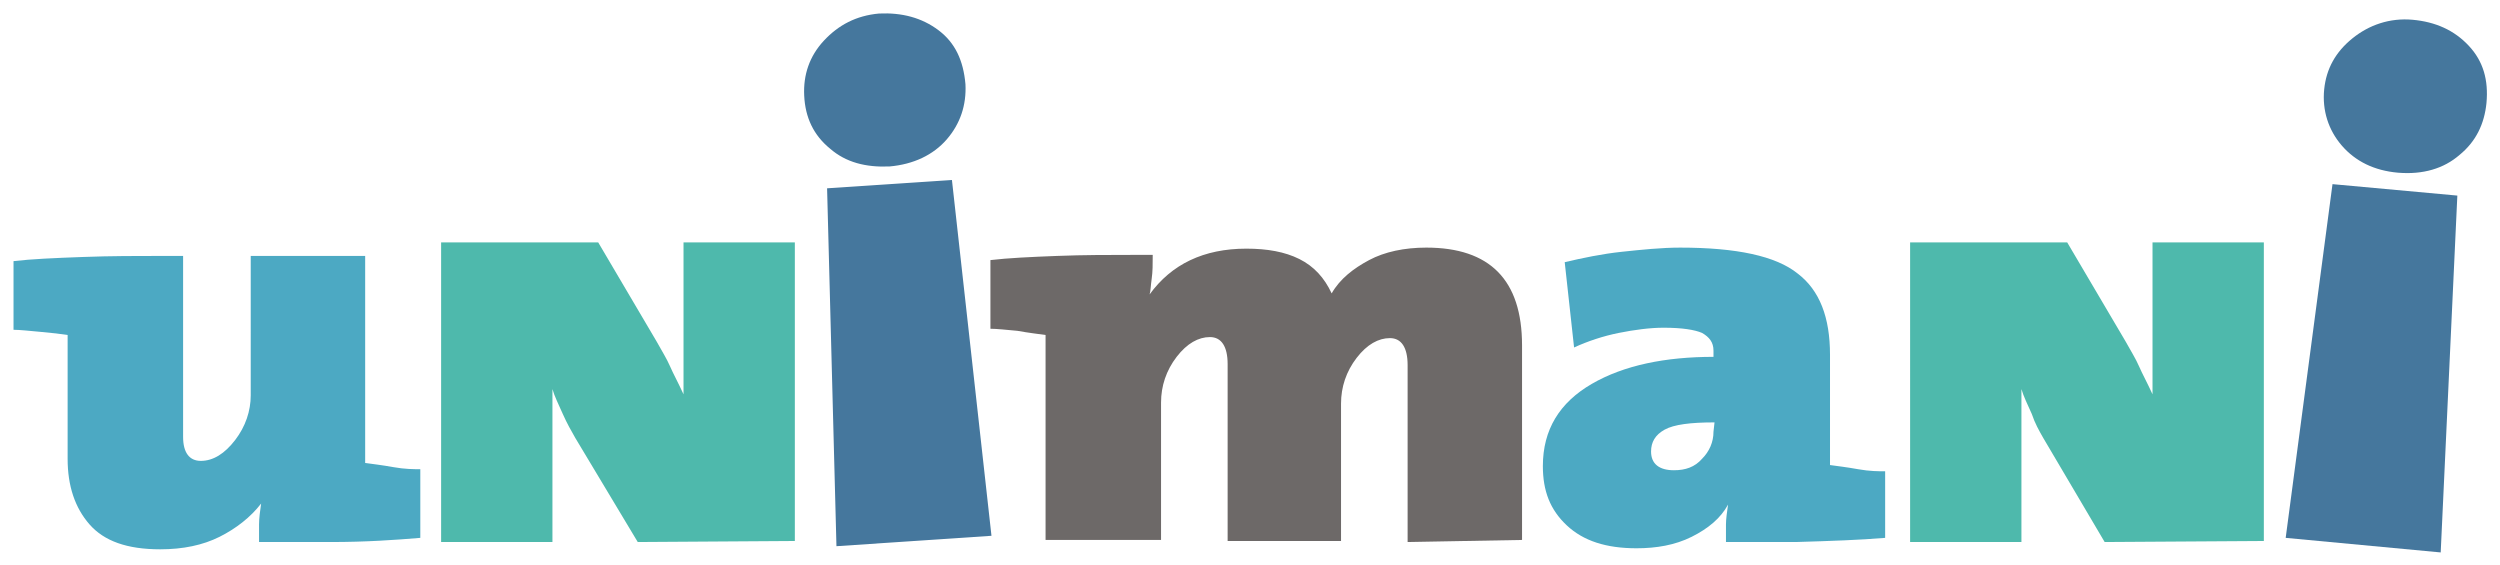
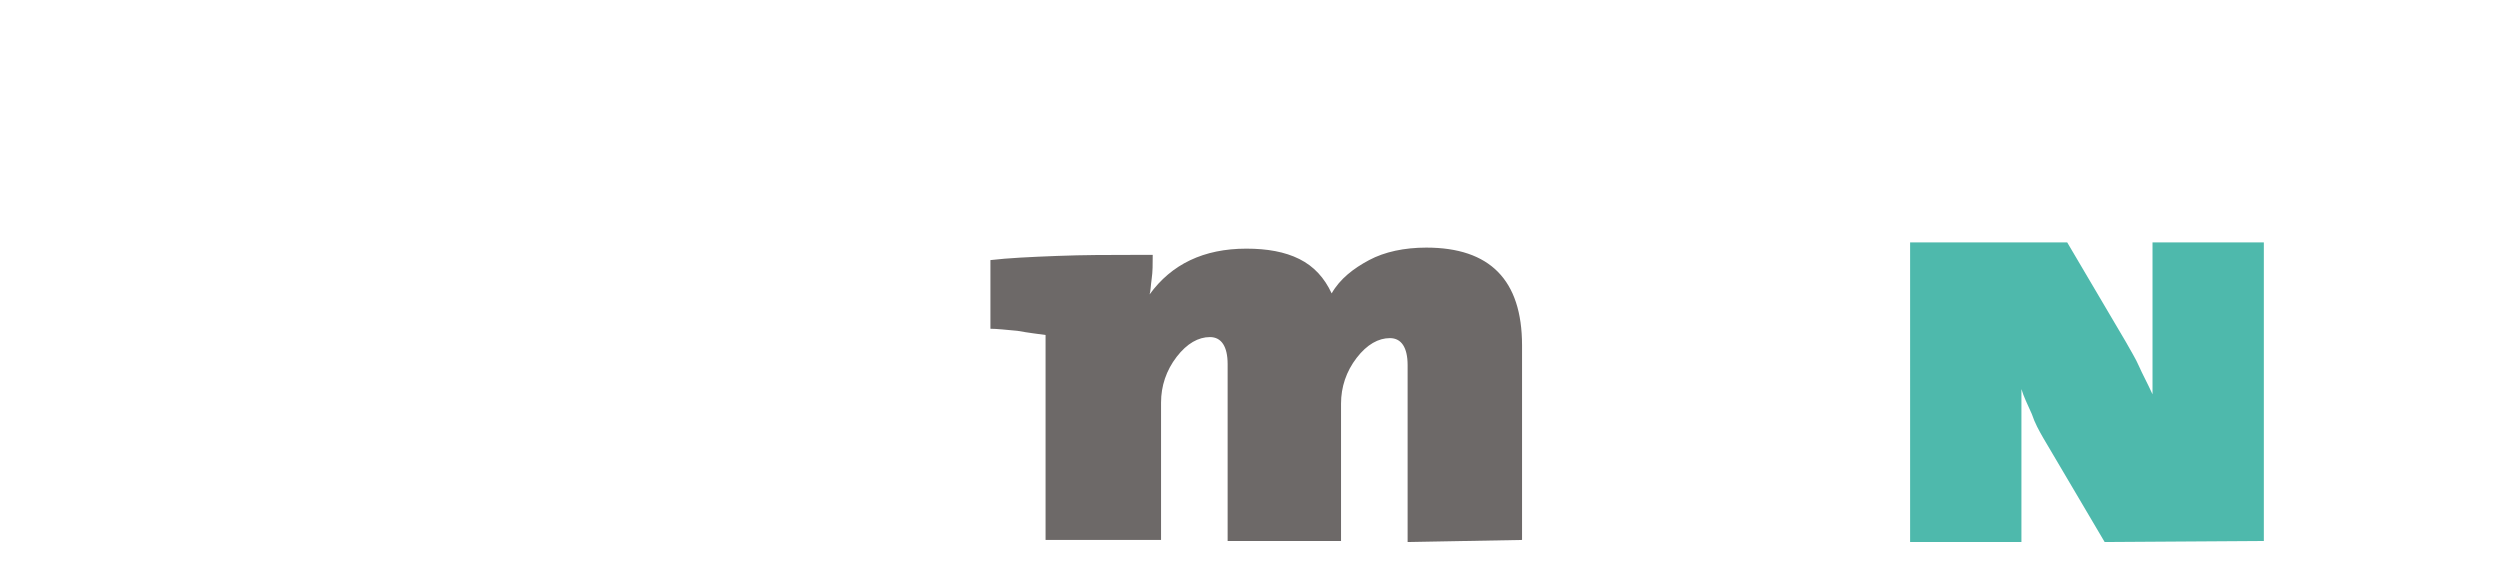
<svg xmlns="http://www.w3.org/2000/svg" version="1.1" id="Calque_1" x="0px" y="0px" viewBox="0 0 240.3 54.3" style="enable-background:new 0 0 240.3 54.3;" xml:space="preserve">
  <style type="text/css">
	.st0{fill:#4CA9C3;}
	.st1{fill:#4EB9AC;}
	.st2{fill:#6D6968;}
	.st3{fill:#45779D;}
</style>
  <g id="a">
</g>
  <g id="b">
    <g id="c">
      <g>
-         <path class="st0" d="M24.9,52.1c0-0.5,0-1.1,0-1.7c0-0.6,0.1-1.3,0.2-2c-1,1.3-2.4,2.4-4,3.2s-3.5,1.2-5.7,1.2     c-3.2,0-5.4-0.8-6.8-2.4s-2.1-3.7-2.1-6.3V32.2C5.9,32.1,5,32,3.9,31.9s-2-0.2-2.6-0.2v-6.6c1.7-0.2,3.9-0.3,6.7-0.4     c2.7-0.1,5.2-0.1,7.6-0.1h2V42c0,1.5,0.6,2.3,1.7,2.3c1.2,0,2.3-0.7,3.3-2c1-1.3,1.5-2.8,1.5-4.3V24.6h11v19.9     c0.7,0.1,1.6,0.2,2.7,0.4s2,0.2,2.6,0.2v6.6c-2.4,0.2-5.2,0.4-8.6,0.4C28.4,52.1,26.2,52.1,24.9,52.1L24.9,52.1z" />
-         <path class="st1" d="M61.3,52.1l-6-10c-0.4-0.7-0.8-1.4-1.2-2.3c-0.4-0.9-0.8-1.7-1-2.4v14.7H42.4V23.3h15.1l5.6,9.5     c0.5,0.9,1,1.7,1.3,2.4s0.8,1.6,1.3,2.7V23.3h10.7v28.7L61.3,52.1L61.3,52.1z" />
        <path class="st2" d="M135.3,52.1v-17c0-1.7-0.6-2.6-1.7-2.6s-2.2,0.6-3.2,1.9c-1,1.3-1.5,2.8-1.5,4.4v13.2H118v-17     c0-1.7-0.6-2.6-1.7-2.6s-2.2,0.6-3.2,1.9c-1,1.3-1.5,2.8-1.5,4.4v13.2h-11.1V32.2c-0.7-0.1-1.6-0.2-2.7-0.4     c-1.1-0.1-2-0.2-2.6-0.2v-6.6c1.7-0.2,3.8-0.3,6.4-0.4c2.6-0.1,5-0.1,7.3-0.1h1.9c0,0.9,0,1.6-0.1,2.3s-0.1,1.2-0.2,1.5     c2.1-2.9,5.2-4.4,9.3-4.4c2,0,3.7,0.3,5.1,1c1.4,0.7,2.4,1.8,3.1,3.3c0.8-1.4,2.1-2.4,3.6-3.2s3.4-1.2,5.5-1.2     c6.1,0,9.2,3.1,9.2,9.4v18.7L135.3,52.1L135.3,52.1z" />
-         <path class="st0" d="M165.9,52.1c0-0.5,0-1.1,0-1.7c0-0.5,0.1-1.2,0.2-1.9c-0.7,1.3-1.9,2.3-3.5,3.1s-3.4,1.1-5.3,1.1     c-2.9,0-5.1-0.7-6.7-2.2s-2.3-3.3-2.3-5.7c0-3.5,1.6-6.1,4.7-7.9c3.1-1.8,7.1-2.6,11.7-2.6v-0.6c0-0.8-0.4-1.3-1.1-1.7     c-0.7-0.3-1.9-0.5-3.7-0.5c-1.3,0-2.8,0.2-4.3,0.5s-3,0.8-4.3,1.4l-0.9-8.2c1.7-0.4,3.6-0.8,5.5-1c1.9-0.2,3.8-0.4,5.6-0.4     c5.4,0,9.2,0.8,11.3,2.5c2.1,1.6,3.1,4.2,3.1,7.8v10.6c0.7,0.1,1.6,0.2,2.7,0.4s2,0.2,2.6,0.2v6.4c-2.4,0.2-5.2,0.3-8.6,0.4     C169.3,52.1,167.1,52.1,165.9,52.1L165.9,52.1z M164.8,40.6c-2.3,0-3.9,0.2-4.8,0.7s-1.3,1.2-1.3,2.1c0,1.2,0.8,1.8,2.2,1.8     c1.1,0,2-0.3,2.7-1.1c0.7-0.7,1.1-1.6,1.1-2.6L164.8,40.6L164.8,40.6z" />
        <path class="st1" d="M202.3,52.1l-5.9-10c-0.4-0.7-0.8-1.4-1.1-2.3c-0.4-0.9-0.8-1.7-1-2.4v14.7h-10.7V23.3h15.1l5.6,9.5     c0.5,0.9,1,1.7,1.3,2.4s0.8,1.6,1.3,2.7V23.3h10.7v28.7L202.3,52.1L202.3,52.1z" />
      </g>
-       <path class="st3" d="M224.2,17.7l12,1.1l-1.6,34.3l-14.9-1.4L224.2,17.7L224.2,17.7z M231.9,1.9c2.2,0.2,4,1,5.4,2.5    s1.9,3.3,1.7,5.5c-0.2,2-1,3.7-2.6,5c-1.5,1.3-3.5,1.9-5.9,1.7c-2.3-0.2-4.1-1.1-5.4-2.6c-1.3-1.5-1.9-3.4-1.7-5.4    c0.2-2,1.1-3.6,2.7-4.9S229.7,1.7,231.9,1.9L231.9,1.9z" />
-       <path class="st3" d="M79.5,18.1l12-0.8l3.8,34.2l-14.9,1C80.4,52.5,79.5,18.1,79.5,18.1z M84.5,1.3c2.2-0.1,4.1,0.4,5.7,1.6    s2.4,2.9,2.6,5.2c0.1,2-0.5,3.8-1.8,5.3s-3.2,2.4-5.5,2.6c-2.3,0.1-4.2-0.4-5.7-1.7c-1.6-1.3-2.4-3-2.5-5.1    c-0.1-2,0.5-3.8,1.9-5.3S82.3,1.5,84.5,1.3L84.5,1.3z" />
    </g>
  </g>
</svg>